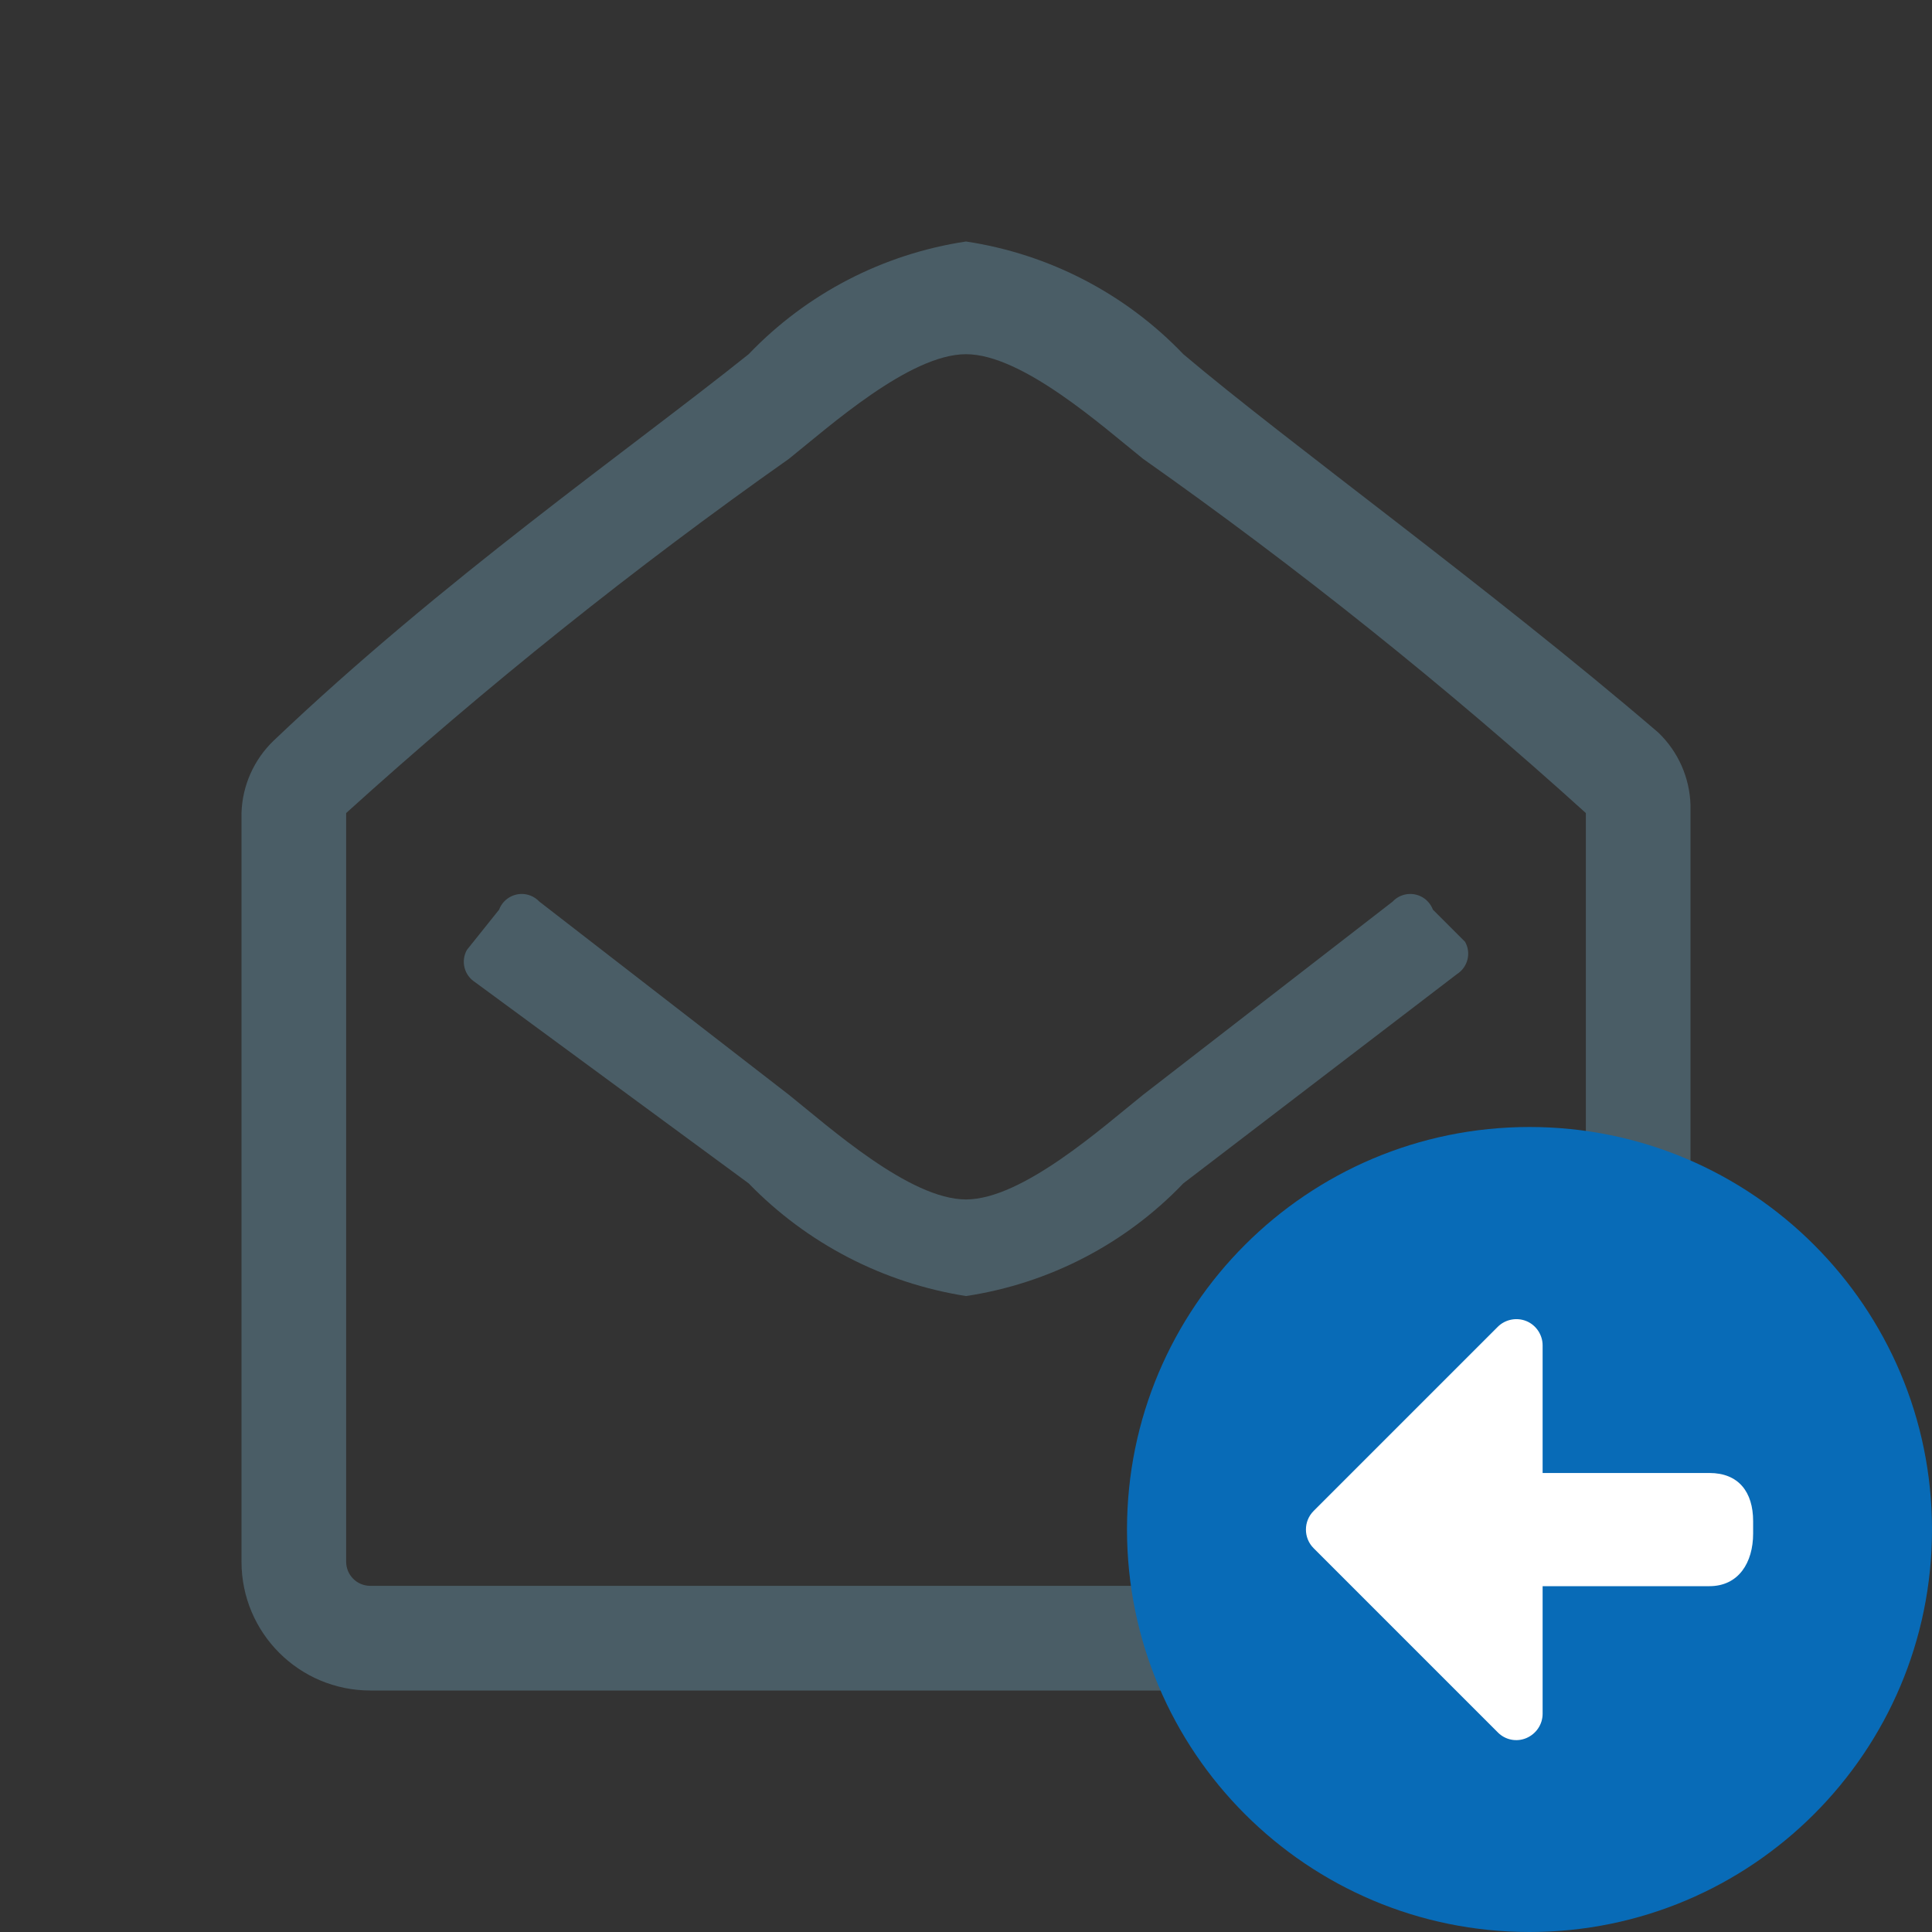
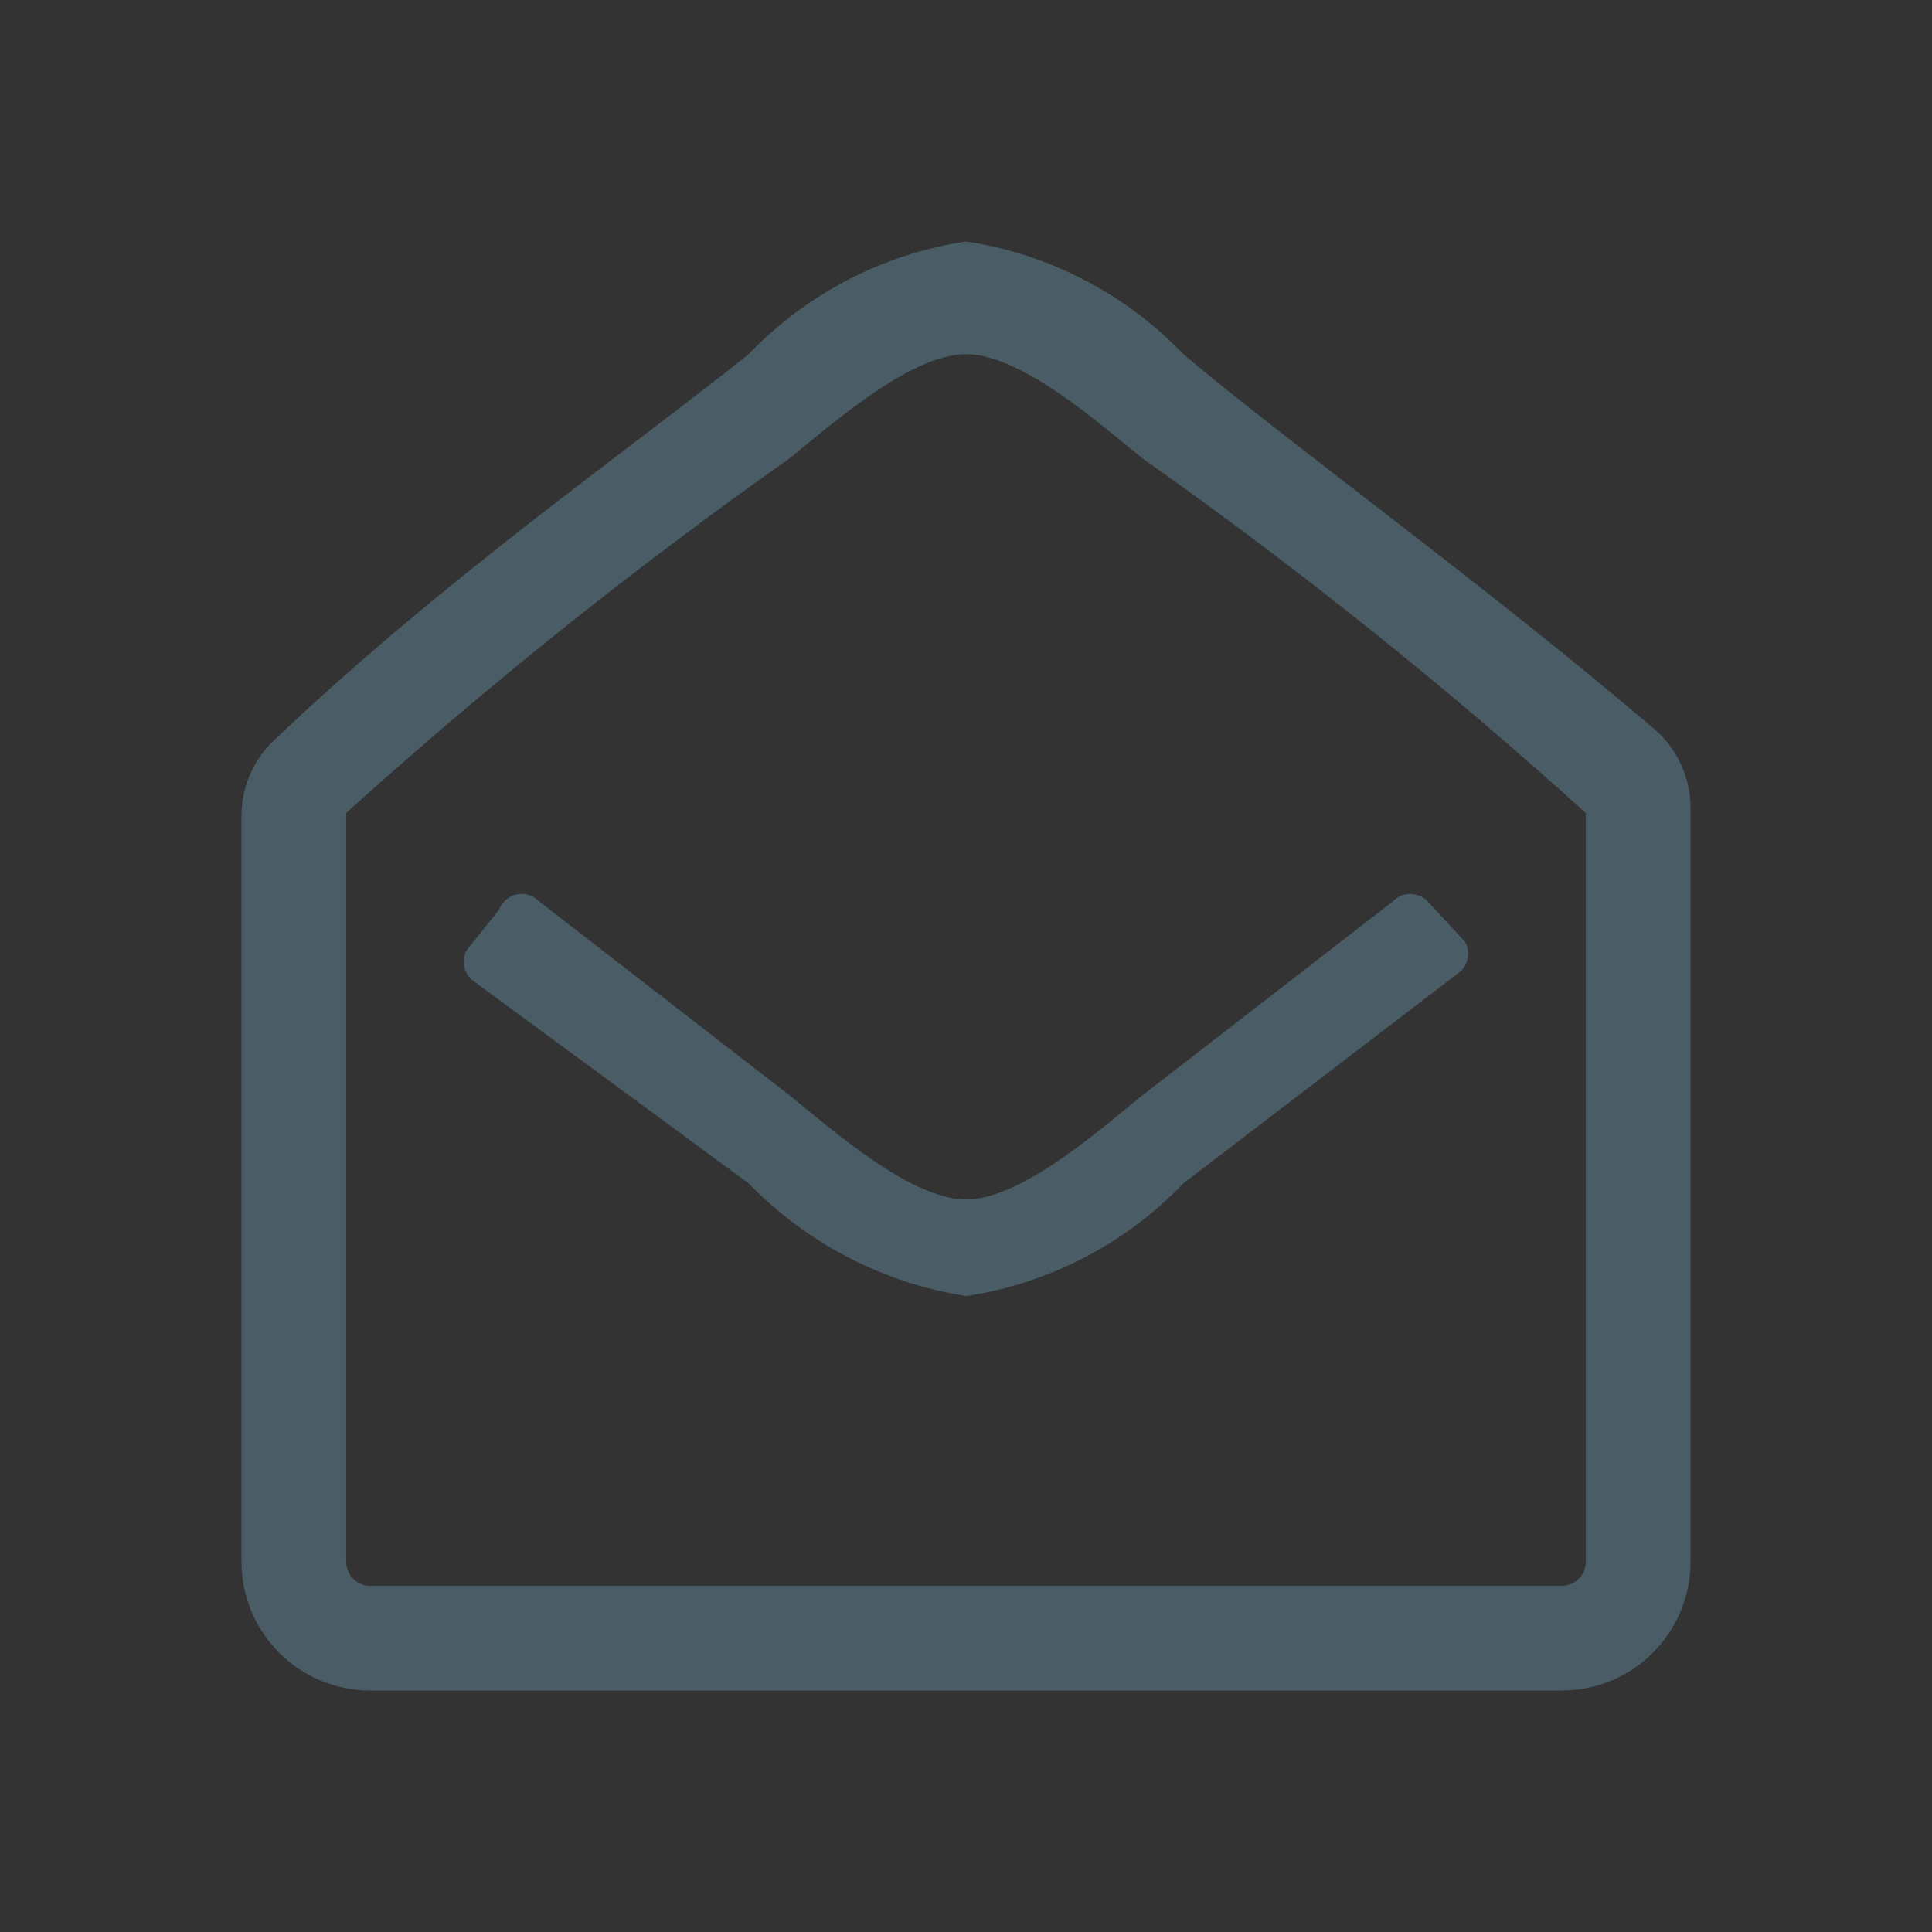
<svg xmlns="http://www.w3.org/2000/svg" width="24" height="24" viewBox="0 0 24 24" fill="none">
  <rect x="0" y="0" width="24" height="24" fill="#333333" stroke="none" />
-   <path d="M21 19.4C21 20.284 20.284 21 19.4 21H4.6C3.716 21 3 20.284 3 19.4V10.1C3.01 9.759 3.154 9.436 3.4 9.2C5.5 7.2 7.8 5.6 9.3 4.4C10.02 3.647 10.97 3.155 12 3C13.03 3.155 13.98 3.647 14.7 4.4C16 5.5 18.5 7.3 20.6 9.1C20.846 9.336 20.99 9.659 21 10V19.4ZM19.7 10.1C17.957 8.523 16.121 7.054 14.2 5.7C13.7 5.3 12.7 4.4 12 4.4C11.3 4.4 10.3 5.3 9.8 5.7C7.879 7.054 6.043 8.523 4.3 10.1V19.4C4.3 19.566 4.434 19.7 4.6 19.7H19.4C19.566 19.7 19.7 19.566 19.7 19.4V10.1ZM18.2 11.7C18.278 11.839 18.234 12.014 18.1 12.1L14.7 14.7C13.98 15.453 13.03 15.945 12 16.1C10.972 15.938 10.024 15.447 9.3 14.7L5.9 12.2C5.766 12.114 5.722 11.939 5.8 11.8L6.2 11.3C6.258 11.145 6.431 11.066 6.586 11.124C6.629 11.14 6.668 11.166 6.7 11.2L9.8 13.6C10.3 14 11.3 14.9 12 14.9C12.7 14.9 13.7 14 14.2 13.6L17.3 11.2C17.413 11.079 17.603 11.073 17.724 11.186C17.758 11.218 17.784 11.257 17.8 11.3L18.2 11.7Z" fill="#4A5D66" />
-   <path d="M19 24C21.761 24 24 21.761 24 19C24 16.239 21.761 14 19 14C16.239 14 14 16.239 14 19C14 21.761 16.239 24 19 24Z" fill="#086BB7" />
-   <path d="M21.235 18.298H19.163V16.713C19.163 16.58 19.081 16.46 18.961 16.411C18.841 16.362 18.699 16.389 18.606 16.482L16.318 18.77C16.191 18.897 16.191 19.105 16.318 19.232L18.606 21.52C18.698 21.614 18.839 21.643 18.961 21.591C19.083 21.539 19.163 21.421 19.163 21.289V19.704H21.235C21.597 19.704 21.778 19.412 21.778 19.05V18.896C21.778 18.534 21.597 18.298 21.235 18.298Z" fill="white" />
+   <path d="M21 19.4C21 20.284 20.284 21 19.4 21H4.6C3.716 21 3 20.284 3 19.4V10.1C3.01 9.759 3.154 9.436 3.4 9.2C5.5 7.2 7.8 5.6 9.3 4.4C10.02 3.647 10.97 3.155 12 3C13.03 3.155 13.98 3.647 14.7 4.4C16 5.5 18.5 7.3 20.6 9.1C20.846 9.336 20.99 9.659 21 10V19.4ZM19.7 10.1C17.957 8.523 16.121 7.054 14.2 5.7C13.7 5.3 12.7 4.4 12 4.4C11.3 4.4 10.3 5.3 9.8 5.7C7.879 7.054 6.043 8.523 4.3 10.1V19.4C4.3 19.566 4.434 19.7 4.6 19.7H19.4C19.566 19.7 19.7 19.566 19.7 19.4V10.1ZM18.2 11.7C18.278 11.839 18.234 12.014 18.1 12.1L14.7 14.7C13.98 15.453 13.03 15.945 12 16.1C10.972 15.938 10.024 15.447 9.3 14.7L5.9 12.2C5.766 12.114 5.722 11.939 5.8 11.8L6.2 11.3C6.258 11.145 6.431 11.066 6.586 11.124C6.629 11.14 6.668 11.166 6.7 11.2L9.8 13.6C10.3 14 11.3 14.9 12 14.9C12.7 14.9 13.7 14 14.2 13.6L17.3 11.2C17.413 11.079 17.603 11.073 17.724 11.186L18.2 11.7Z" fill="#4A5D66" />
</svg>